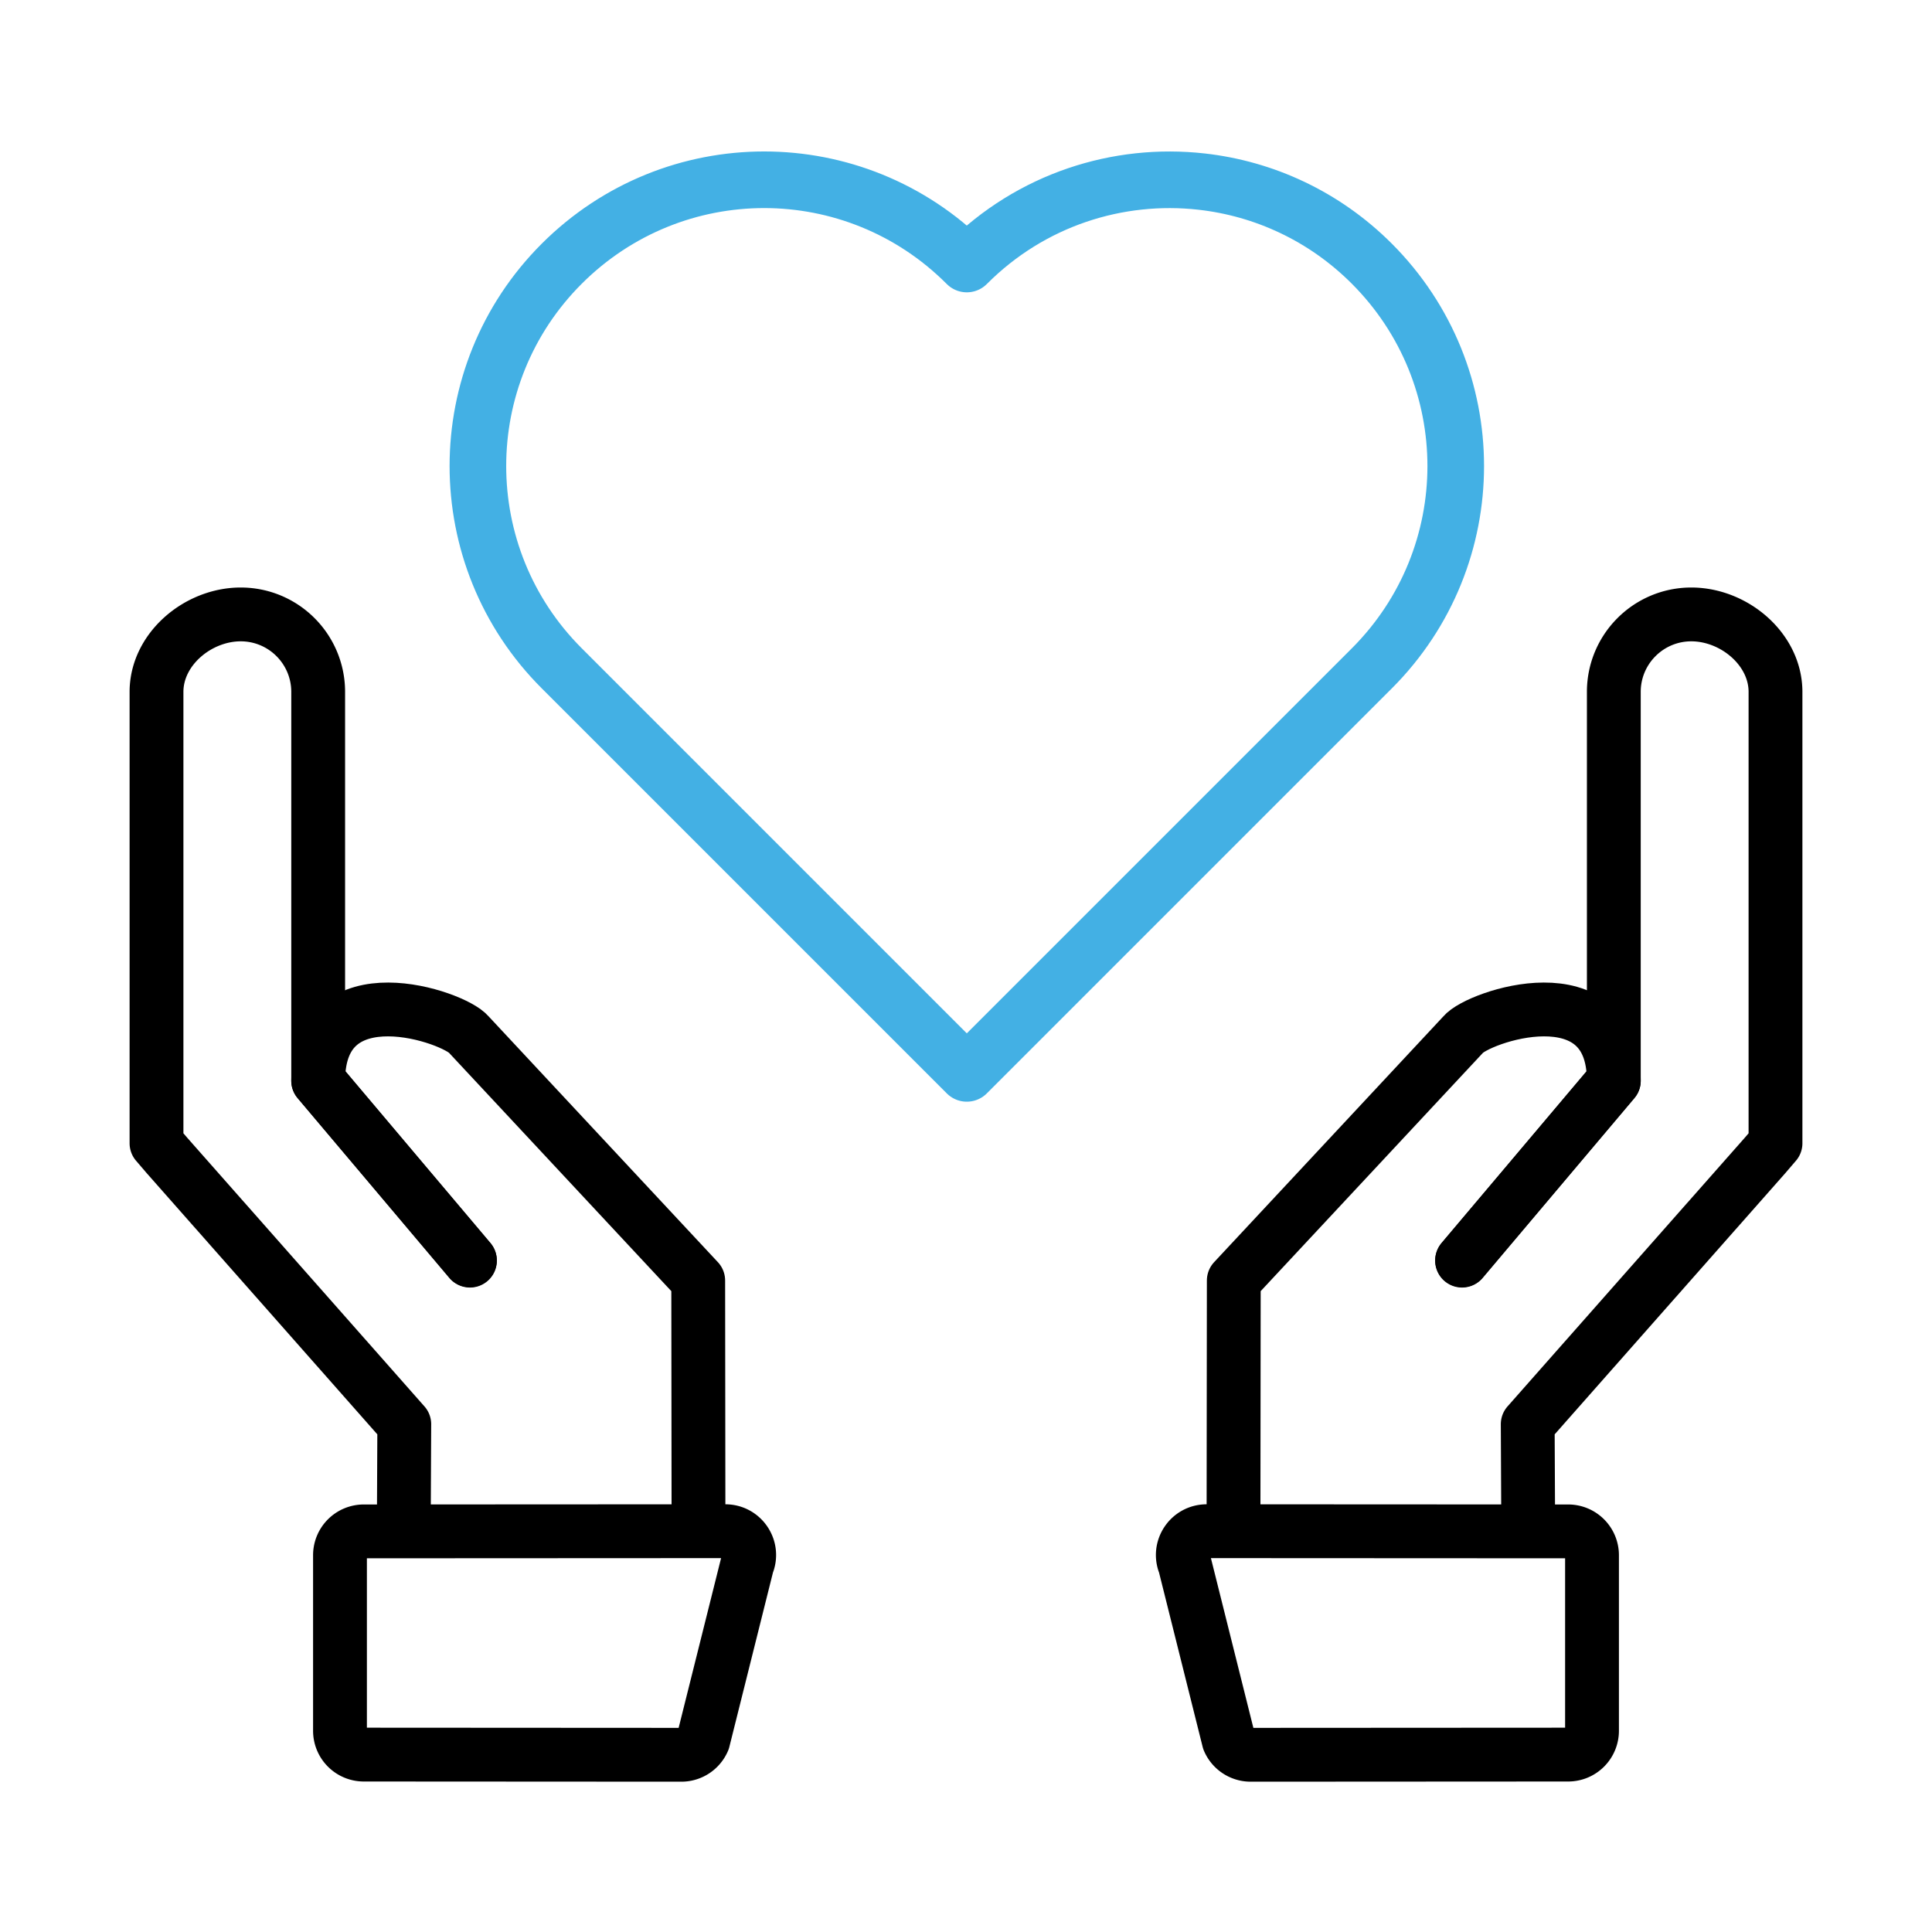
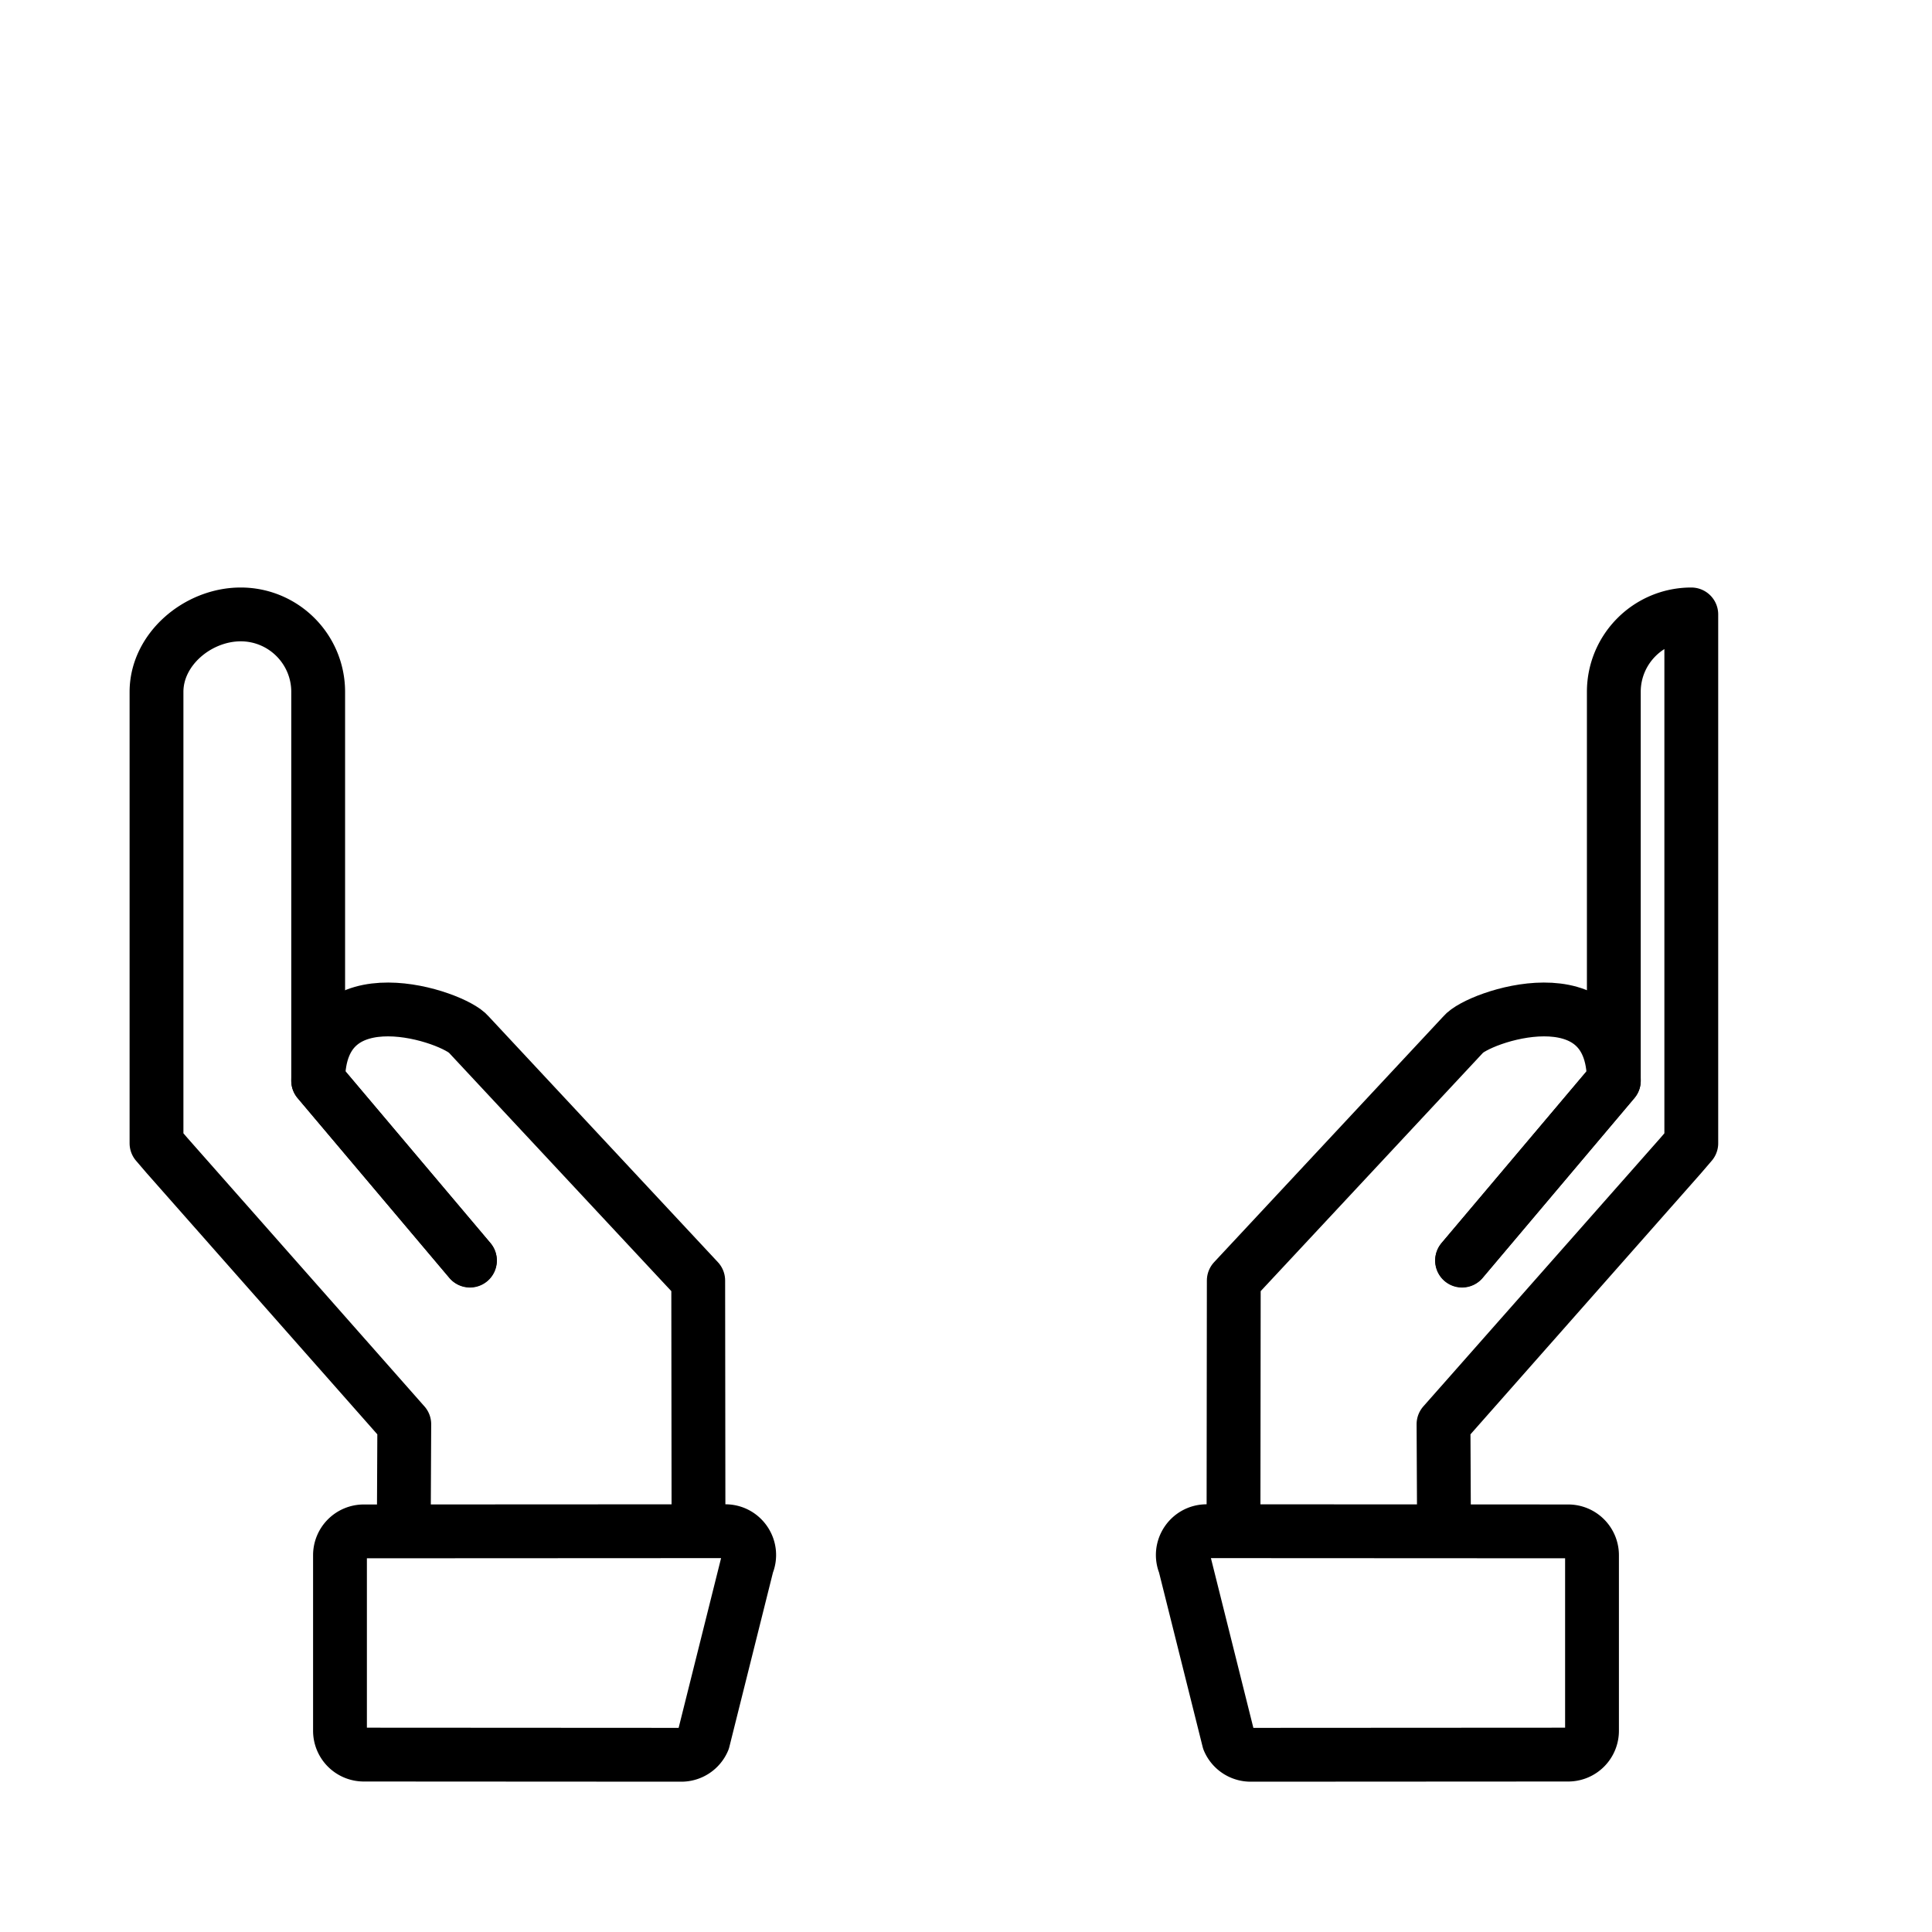
<svg xmlns="http://www.w3.org/2000/svg" xmlns:xlink="http://www.w3.org/1999/xlink" width="430" height="430" style="width:100%;height:100%;transform:translate3d(0,0,0);content-visibility:visible" viewBox="0 0 430 430">
  <defs>
    <clipPath id="g">
      <path d="M0 0h430v430H0z" />
    </clipPath>
    <clipPath id="j">
      <path d="M0 0h430v430H0z" />
    </clipPath>
    <clipPath id="f">
      <path d="M0 0h430v430H0z" />
    </clipPath>
    <clipPath id="i">
      <path d="M0 0h430v430H0z" />
    </clipPath>
    <clipPath id="h">
      <path d="M0 0h430v430H0z" />
    </clipPath>
    <filter id="a" width="100%" height="100%" x="0%" y="0%" filterUnits="objectBoundingBox" />
    <filter id="c" width="100%" height="100%" x="0%" y="0%" filterUnits="objectBoundingBox" />
    <mask id="l">
      <g filter="url(#a)">
        <path fill="#fff" d="M0 0h430v430H0z" opacity="0" />
        <use xlink:href="#b" />
      </g>
    </mask>
    <mask id="k">
      <g filter="url(#c)">
        <path fill="#fff" d="M0 0h430v430H0z" opacity="0" />
        <use xlink:href="#d" />
      </g>
    </mask>
    <path id="b" style="display:none" />
    <g id="d" clip-path="url(#f)" style="display:none">
      <path style="display:none" />
      <path style="display:none" />
    </g>
  </defs>
  <g clip-path="url(#g)">
    <g fill="none" clip-path="url(#h)" style="display:none">
      <g style="display:none">
        <path class="primary" />
        <path class="primary" />
        <path class="primary" />
      </g>
      <g style="display:none">
        <path class="primary" />
        <path class="primary" />
        <path class="primary" />
      </g>
      <path class="secondary" style="display:none" />
    </g>
    <g fill="none" stroke-linecap="round" stroke-linejoin="round" clip-path="url(#i)" style="display:block">
      <g stroke="#000" stroke-width="11.978" style="display:block">
-         <path d="m278.352 390.556 70.678-.04a5.3 5.3 0 0 0 5.3-5.3v-39.08a5.3 5.3 0 0 0-5.3-5.3l-80.471-.04c-3.801 0-6.367 3.883-4.875 7.38l9.793 39.159a5.3 5.3 0 0 0 4.875 3.221m47.051-109.982 33.781-40.037v-86.545c0-9.522 7.72-17.242 17.242-17.242q0 0 0 0c9.522 0 18.741 7.72 18.741 17.242V254.45l-2.38 2.775-52.767 59.758.11 23.785" class="primary" />
+         <path d="m278.352 390.556 70.678-.04a5.3 5.3 0 0 0 5.3-5.3v-39.08a5.3 5.3 0 0 0-5.3-5.3l-80.471-.04c-3.801 0-6.367 3.883-4.875 7.38l9.793 39.159a5.3 5.3 0 0 0 4.875 3.221m47.051-109.982 33.781-40.037v-86.545c0-9.522 7.72-17.242 17.242-17.242q0 0 0 0V254.45l-2.38 2.775-52.767 59.758.11 23.785" class="primary" />
        <path d="m274.537 340.337.062-55.332 51.039-54.72c3.2-3.973 33.487-14.41 33.546 10.252L325.427 280.5" class="primary" />
      </g>
      <g stroke="#000" stroke-width="11.978" style="display:block">
        <path d="m151.648 390.556-70.678-.04a5.3 5.3 0 0 1-5.3-5.3v-39.08a5.3 5.3 0 0 1 5.3-5.3l80.471-.04c3.801 0 6.367 3.883 4.875 7.38l-9.793 39.159a5.3 5.3 0 0 1-4.875 3.221m-47.051-109.982-33.781-40.037v-86.545c0-9.522-7.72-17.242-17.242-17.242q0 0 0 0c-9.522 0-18.741 7.72-18.741 17.242V254.45l2.38 2.775 52.767 59.758-.11 23.785" class="primary" />
        <path d="m155.463 340.337-.062-55.332-51.039-54.72c-3.2-3.973-33.487-14.41-33.546 10.252l33.757 39.964" class="primary" />
      </g>
-       <path stroke="#43B0E4" stroke-width="12.6" d="M286.824 119.755c12.434-12.434 18.676-28.74 18.676-45.021 0-16.307-6.249-32.607-18.676-45.047-10.612-10.622-24.04-16.712-37.88-18.269-18.594-2.091-37.933 3.998-52.189 18.269l-.076.076-.077-.076c-12.434-12.434-28.74-18.677-45.021-18.677-16.307 0-32.607 6.25-45.047 18.677-24.893 24.868-24.893 65.2 0 90.068l90.145 90.145z" class="secondary" style="display:block" transform="translate(18.5 29)" />
    </g>
    <g clip-path="url(#j)" style="display:none">
      <g mask="url(#k)" style="display:none">
        <path fill="none" class="secondary" />
      </g>
      <g fill="none" mask="url(#l)" style="display:none">
        <path class="primary" />
        <path class="primary" />
        <path class="primary" />
      </g>
      <g fill="none" style="display:none">
        <path class="primary" />
        <path class="primary" />
-         <path class="primary" />
      </g>
    </g>
  </g>
</svg>